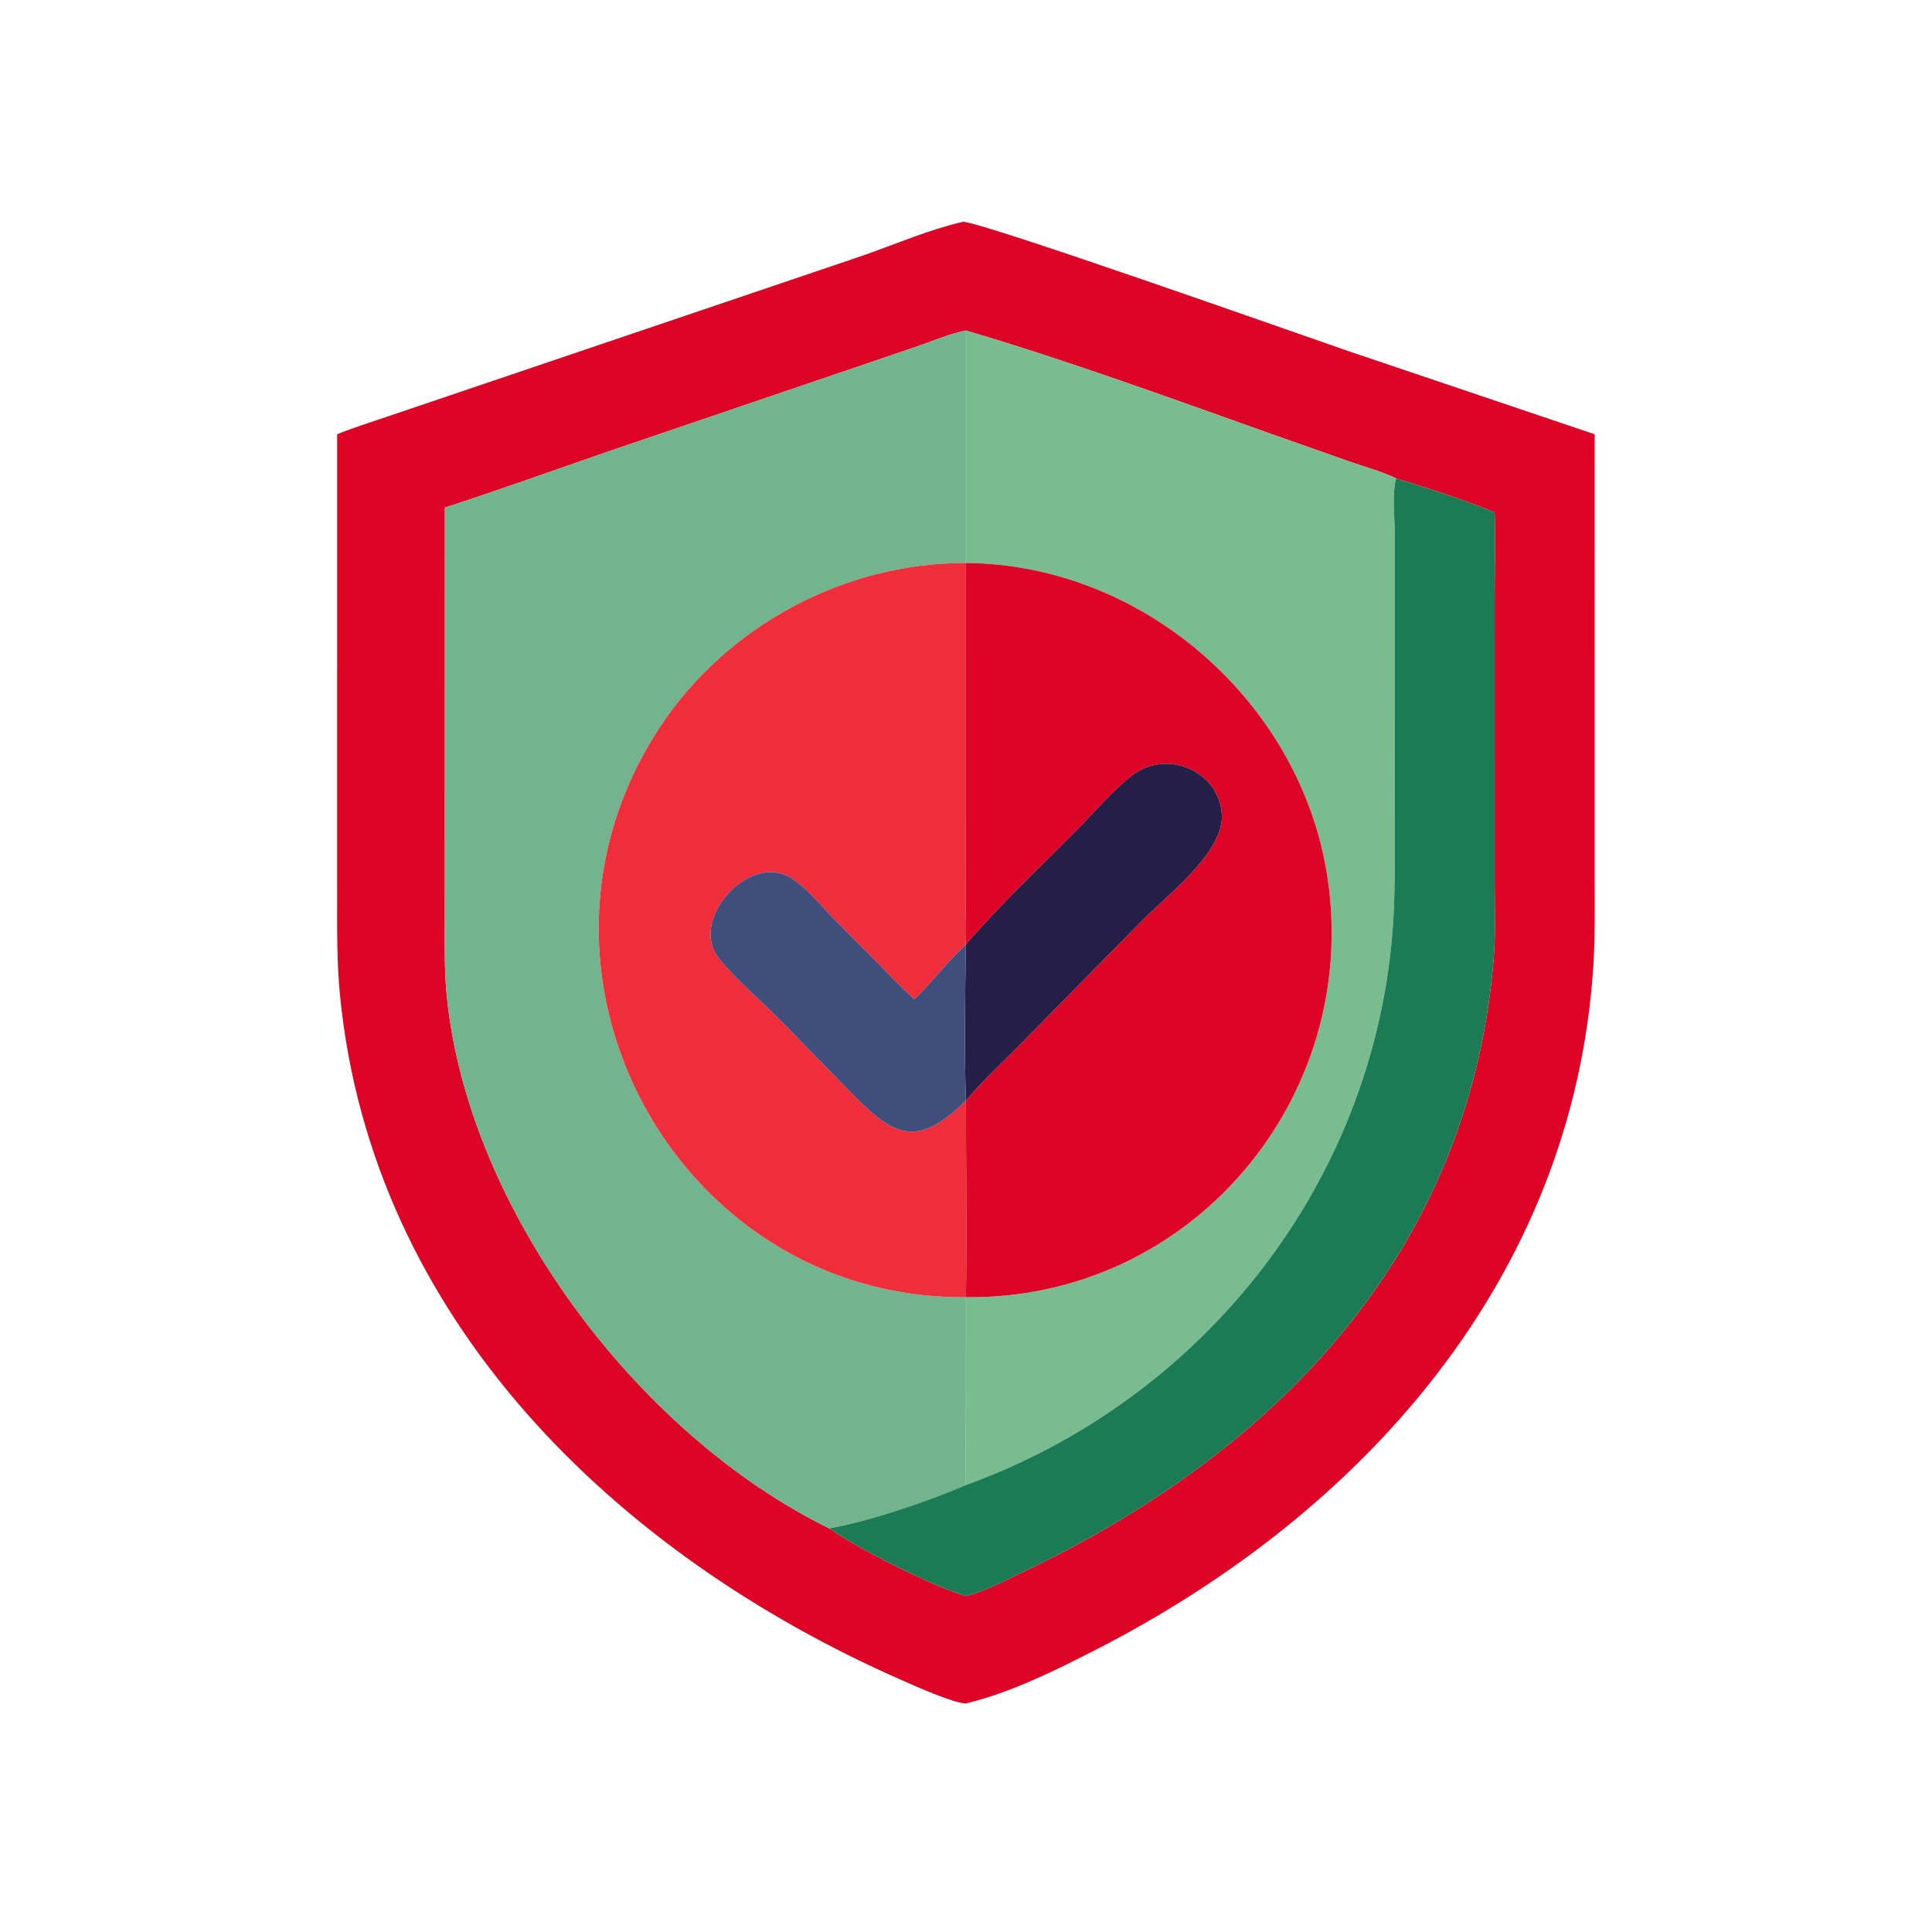
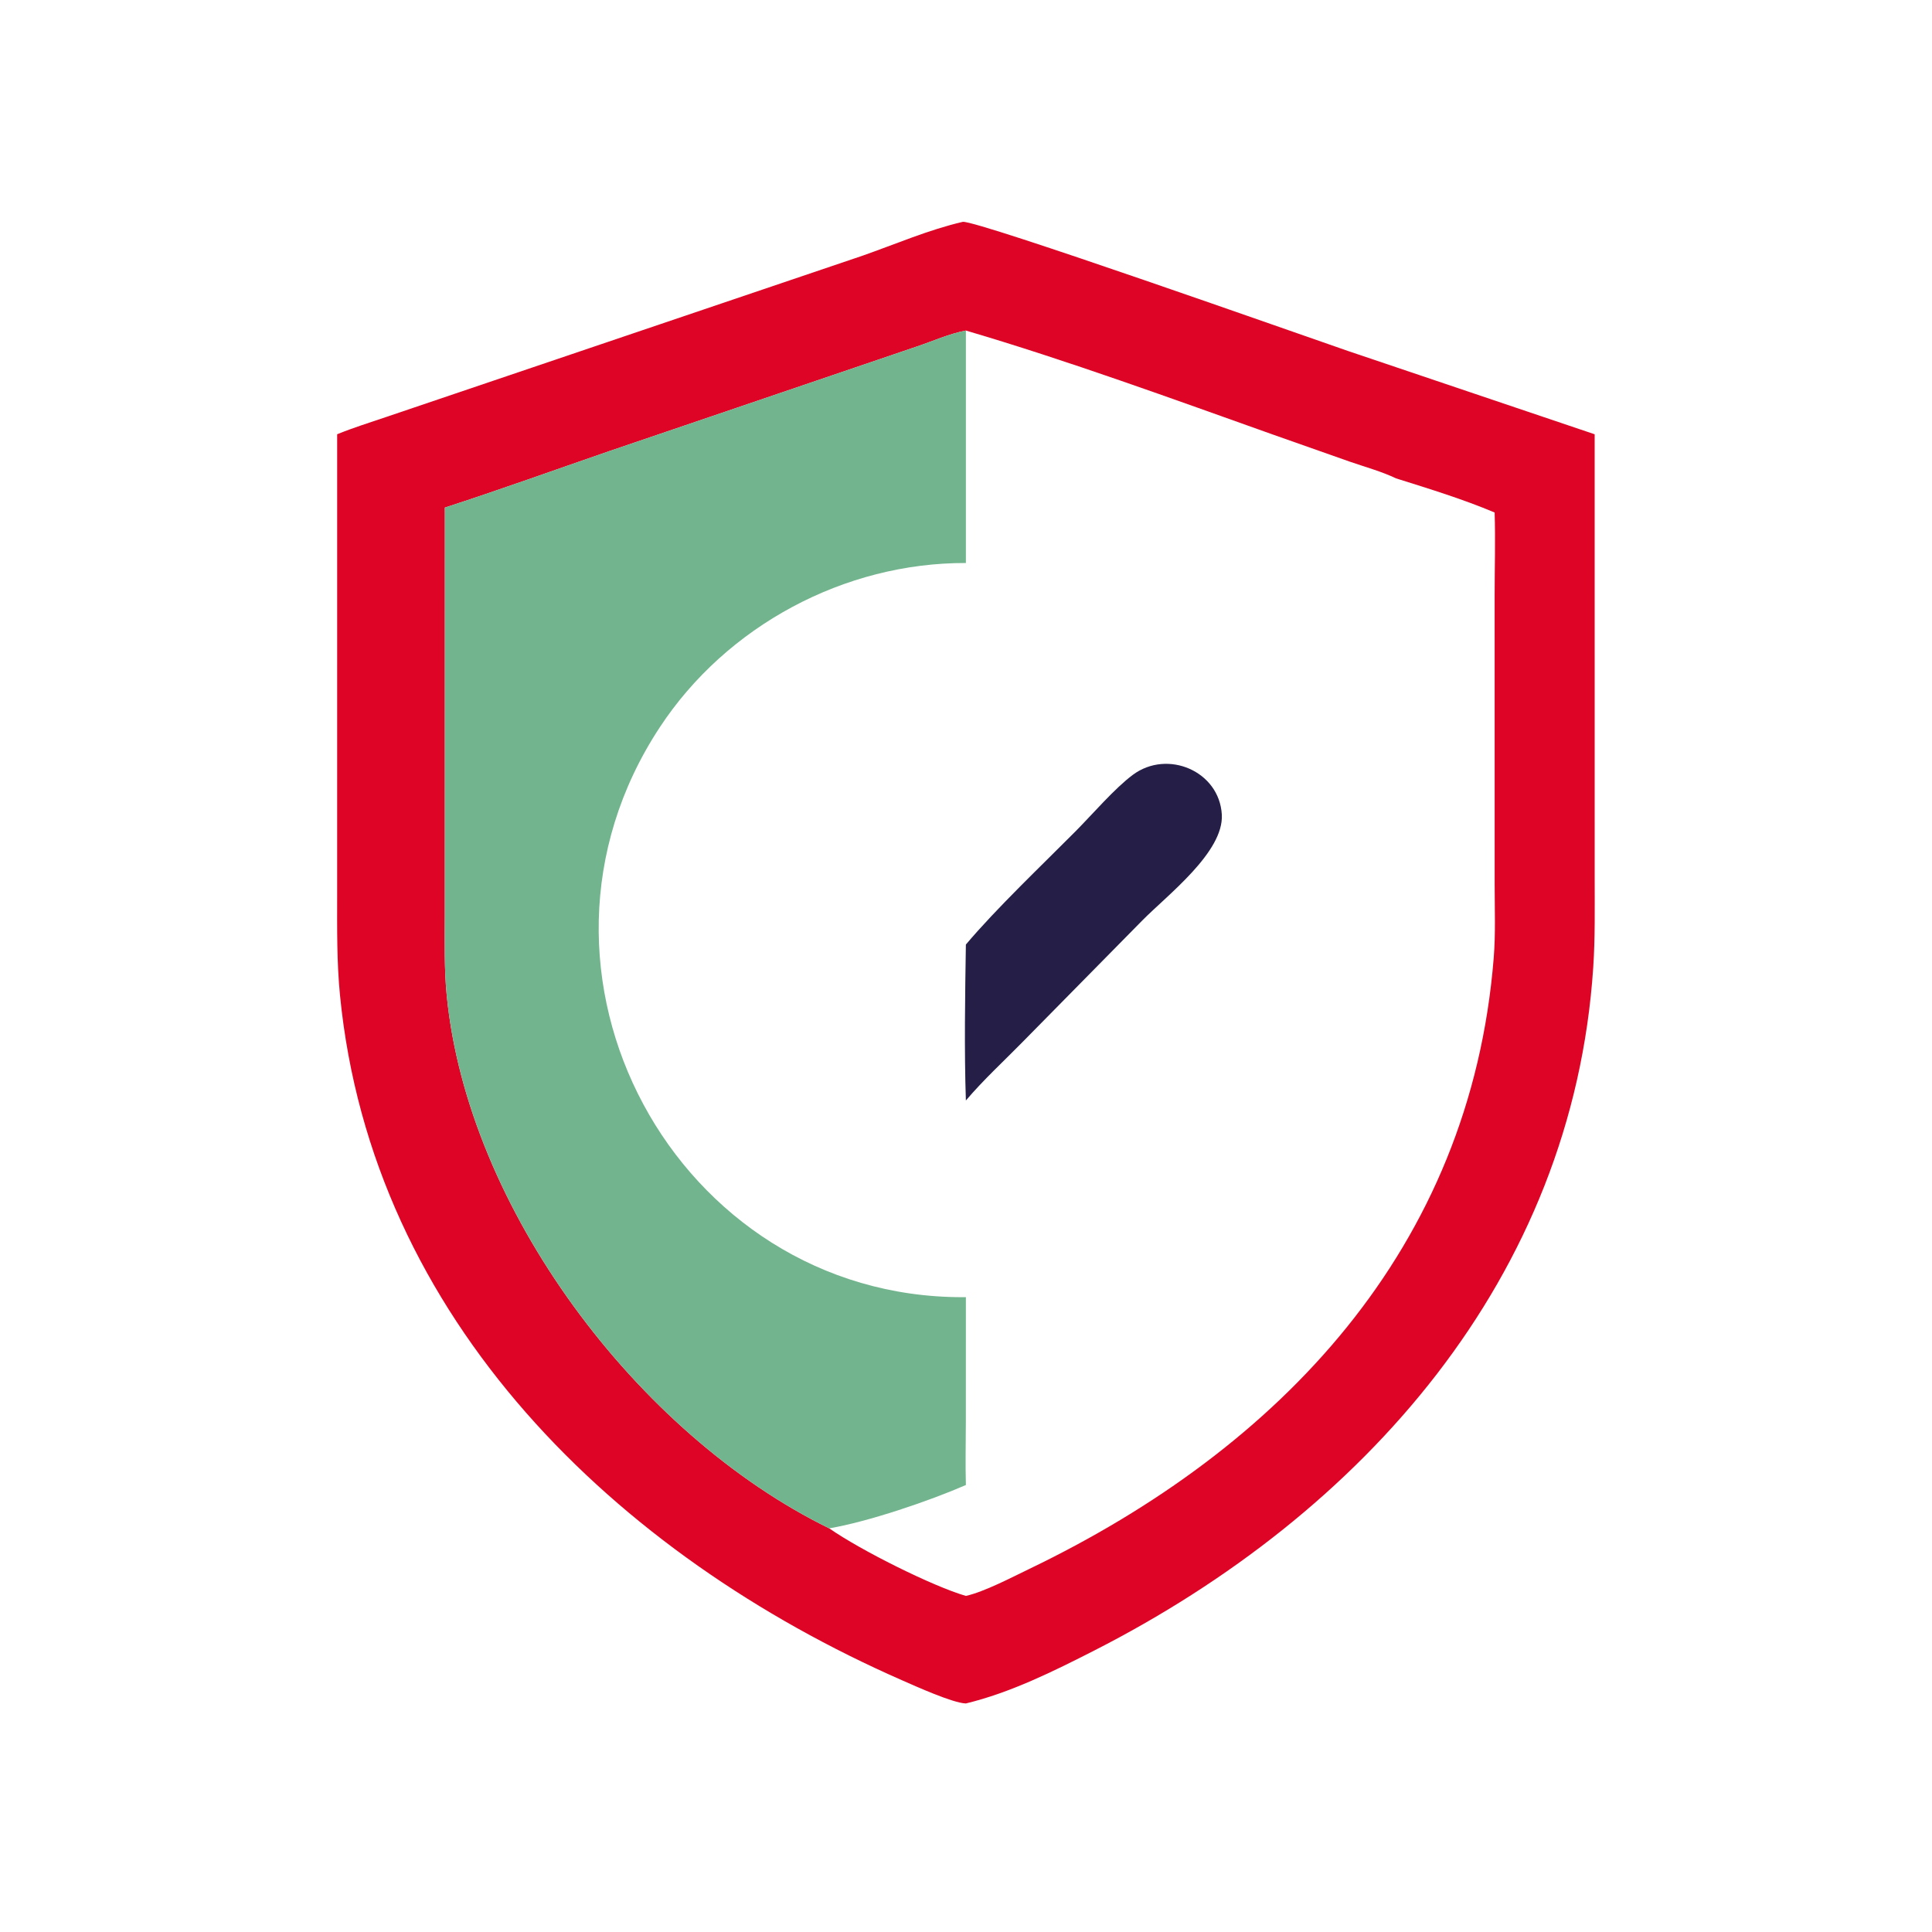
<svg xmlns="http://www.w3.org/2000/svg" width="1024" height="1024">
  <path fill="#DD0426" transform="scale(2 2)" d="M89.35 115.086C93.594 113.343 97.978 111.994 102.318 110.514L228.612 67.753C237.328 64.697 246.172 60.864 255.166 58.789C259.124 58.414 345.809 89.092 357.188 92.998L422.601 115.086L422.607 232.803C422.605 240.658 422.745 248.532 422.225 256.374C416.761 338.706 361.241 401.1 289.942 437.43C279.145 442.931 267.806 448.57 255.967 451.434C252.515 451.335 242.649 446.869 239.03 445.281C163.421 412.1 98.549 349.811 90.102 263.757C89.236 254.939 89.346 246.115 89.347 237.268L89.35 115.086ZM255.967 87.599C251.575 88.436 247.205 90.411 242.968 91.83L161.424 119.566C146.929 124.57 132.478 129.787 117.892 134.517L117.879 242.858C117.872 249.864 117.705 256.851 118.39 263.835C123.913 320.128 168.843 380.108 219.754 405.027C228.073 410.846 247.216 420.398 255.967 422.935C260.837 421.852 268.18 417.994 272.829 415.757C339.376 383.731 389.685 330.788 395.851 253.846C396.363 247.458 396.1 240.908 396.098 234.499L396.092 157.771C396.093 150.474 396.325 143.11 396.091 135.821C387.734 132.29 378.619 129.495 369.97 126.774C366.14 124.942 361.787 123.755 357.773 122.366L337.358 115.171C311.084 105.825 282.723 95.466 255.967 87.599Z" />
  <path fill="#71B48D" transform="scale(2 2)" d="M117.892 134.517C132.478 129.787 146.929 124.57 161.424 119.566L242.968 91.83C247.205 90.411 251.575 88.436 255.967 87.599L255.967 149.202C223.765 149.099 192.518 165.856 174.826 192.775C132.111 257.766 179.266 343.83 255.096 343.766L255.967 343.761L255.958 376.725C255.956 382.32 255.808 387.957 255.967 393.546C246.245 397.781 230.046 403.28 219.754 405.027C168.843 380.108 123.913 320.128 118.39 263.835C117.705 256.851 117.872 249.864 117.879 242.858L117.892 134.517Z" />
-   <path fill="#78BC8F" transform="scale(2 2)" d="M255.967 87.599C282.723 95.466 311.084 105.825 337.358 115.171L357.773 122.366C361.787 123.755 366.14 124.942 369.97 126.774C368.871 131.387 369.61 136.596 369.611 141.309L369.627 215.887C369.631 227.597 369.873 239.28 368.658 250.947C361.857 316.255 317.343 371.328 255.967 393.546C255.808 387.957 255.956 382.32 255.958 376.725L255.967 343.761L256.23 343.766C315.521 344.329 360.461 291.282 351.84 232.82C344.98 186.304 303.038 149.503 255.967 149.202L255.967 87.599Z" />
-   <path fill="#1A7B55" transform="scale(2 2)" d="M255.967 393.546C317.343 371.328 361.857 316.255 368.658 250.947C369.873 239.28 369.631 227.597 369.627 215.887L369.611 141.309C369.61 136.596 368.871 131.387 369.97 126.774C378.619 129.495 387.734 132.29 396.091 135.821C396.325 143.11 396.093 150.474 396.092 157.771L396.098 234.499C396.1 240.908 396.363 247.458 395.851 253.846C389.685 330.788 339.376 383.731 272.829 415.757C268.18 417.994 260.837 421.852 255.967 422.935C247.216 420.398 228.073 410.846 219.754 405.027C230.046 403.28 246.245 397.781 255.967 393.546Z" />
-   <path fill="#F02D3A" transform="scale(2 2)" d="M255.967 343.761L255.096 343.766C179.266 343.83 132.111 257.766 174.826 192.775C192.518 165.856 223.765 149.099 255.967 149.202L255.954 238.914C255.94 242.666 255.67 246.588 255.967 250.317L255.967 250.317C251.071 254.808 247.107 260.164 242.36 264.79L242.075 264.552C239.355 262.251 236.899 259.557 234.382 257.033L221.119 243.641C217.712 240.157 212.665 233.884 208.236 231.929C197.541 227.207 182.647 244.026 190.496 253.968C194.783 259.397 201.6 265.109 206.606 270.217L222.583 286.545C235.204 299.563 241.454 306.191 255.967 291.645C255.966 308.997 256.331 326.42 255.967 343.761Z" />
-   <path fill="#DD0426" transform="scale(2 2)" d="M255.967 149.202C303.038 149.503 344.98 186.304 351.84 232.82C360.461 291.282 315.521 344.329 256.23 343.766L255.967 343.761C256.331 326.42 255.966 308.997 255.967 291.645L255.967 291.645C260.631 286.15 265.979 281.253 271.021 276.111L302.768 243.884C309.419 237.155 324.363 225.787 323.795 215.871C323.135 204.357 309.409 198.502 300.21 205.341C295.4 208.917 289.474 215.827 285.104 220.231C276.145 229.258 264.048 240.73 255.967 250.317C255.67 246.588 255.94 242.666 255.954 238.914L255.967 149.202Z" />
  <path fill="#251F47" transform="scale(2 2)" d="M255.967 250.317C264.048 240.73 276.145 229.258 285.104 220.231C289.474 215.827 295.4 208.917 300.21 205.341C309.409 198.502 323.135 204.357 323.795 215.871C324.363 225.787 309.419 237.155 302.768 243.884L271.021 276.111C265.979 281.253 260.631 286.15 255.967 291.645C255.518 278.314 255.757 263.681 255.967 250.317L255.967 250.317Z" />
-   <path fill="#404E7C" transform="scale(2 2)" d="M242.36 264.79C247.107 260.164 251.071 254.808 255.967 250.317C255.757 263.681 255.518 278.314 255.967 291.645L255.967 291.645C241.454 306.191 235.204 299.563 222.583 286.545L206.606 270.217C201.6 265.109 194.783 259.397 190.496 253.968C182.647 244.026 197.541 227.207 208.236 231.929C212.665 233.884 217.712 240.157 221.119 243.641L234.382 257.033C236.899 259.557 239.355 262.251 242.075 264.552L242.36 264.79Z" />
</svg>